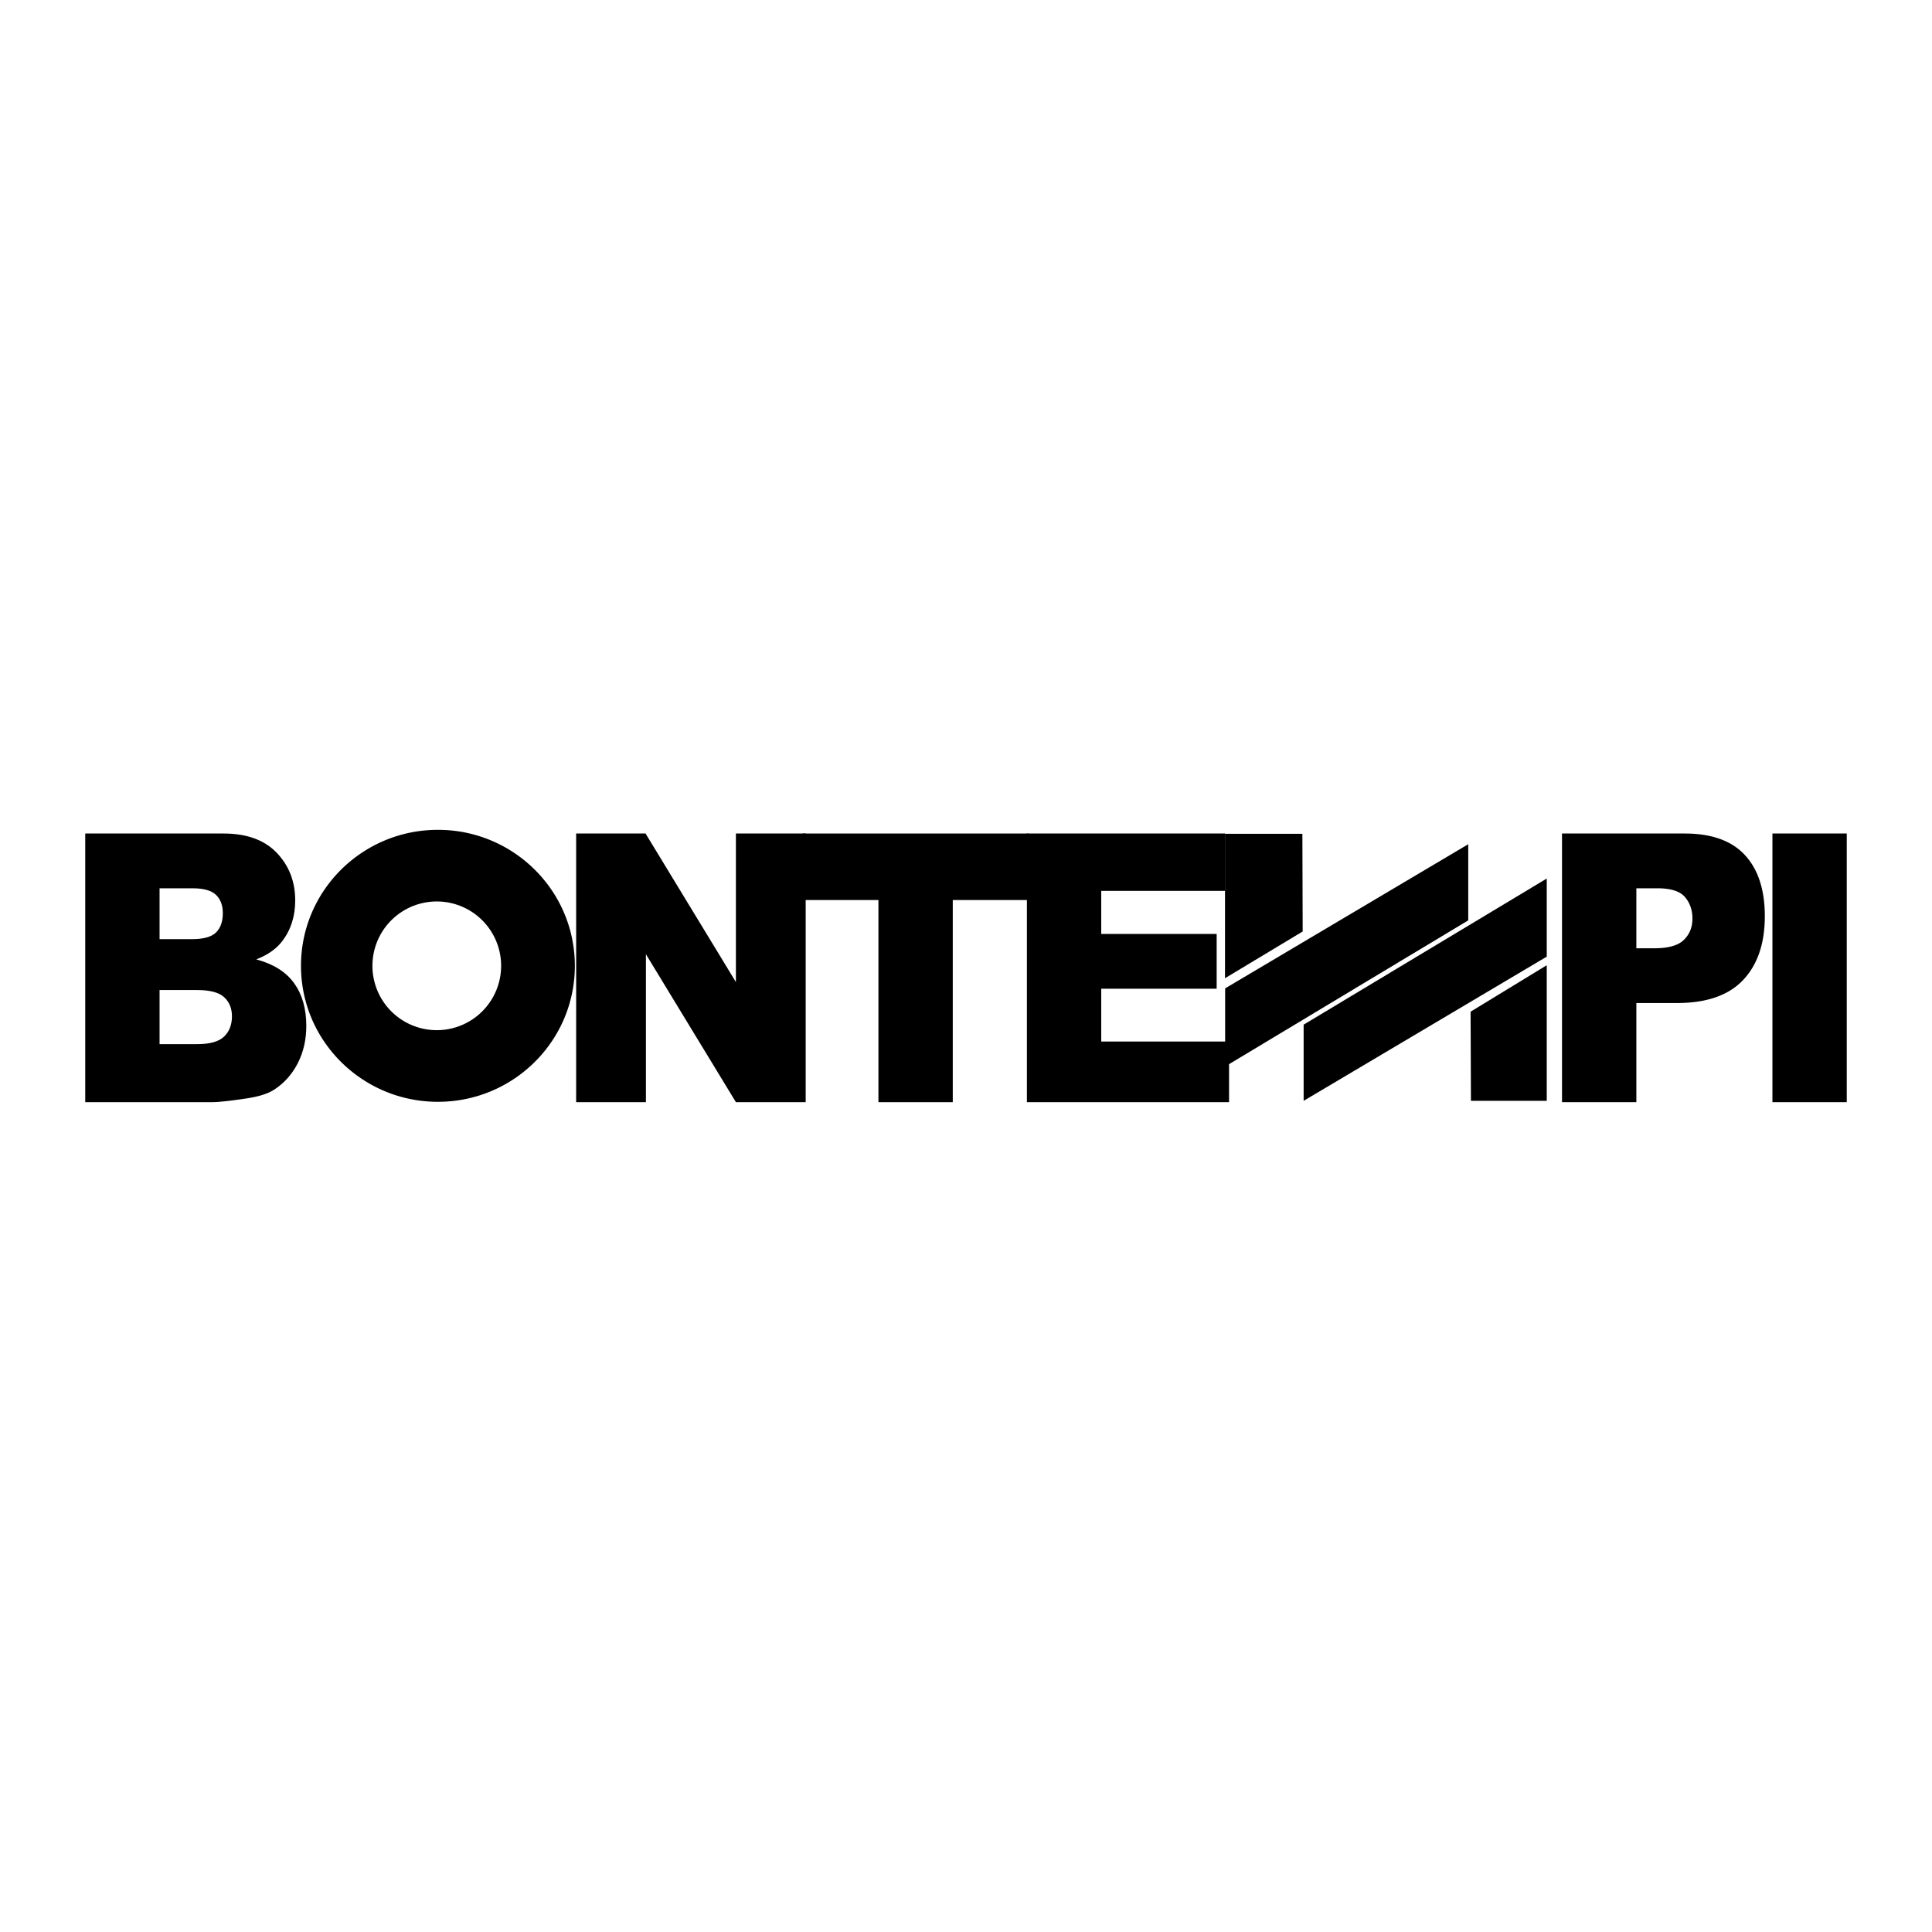
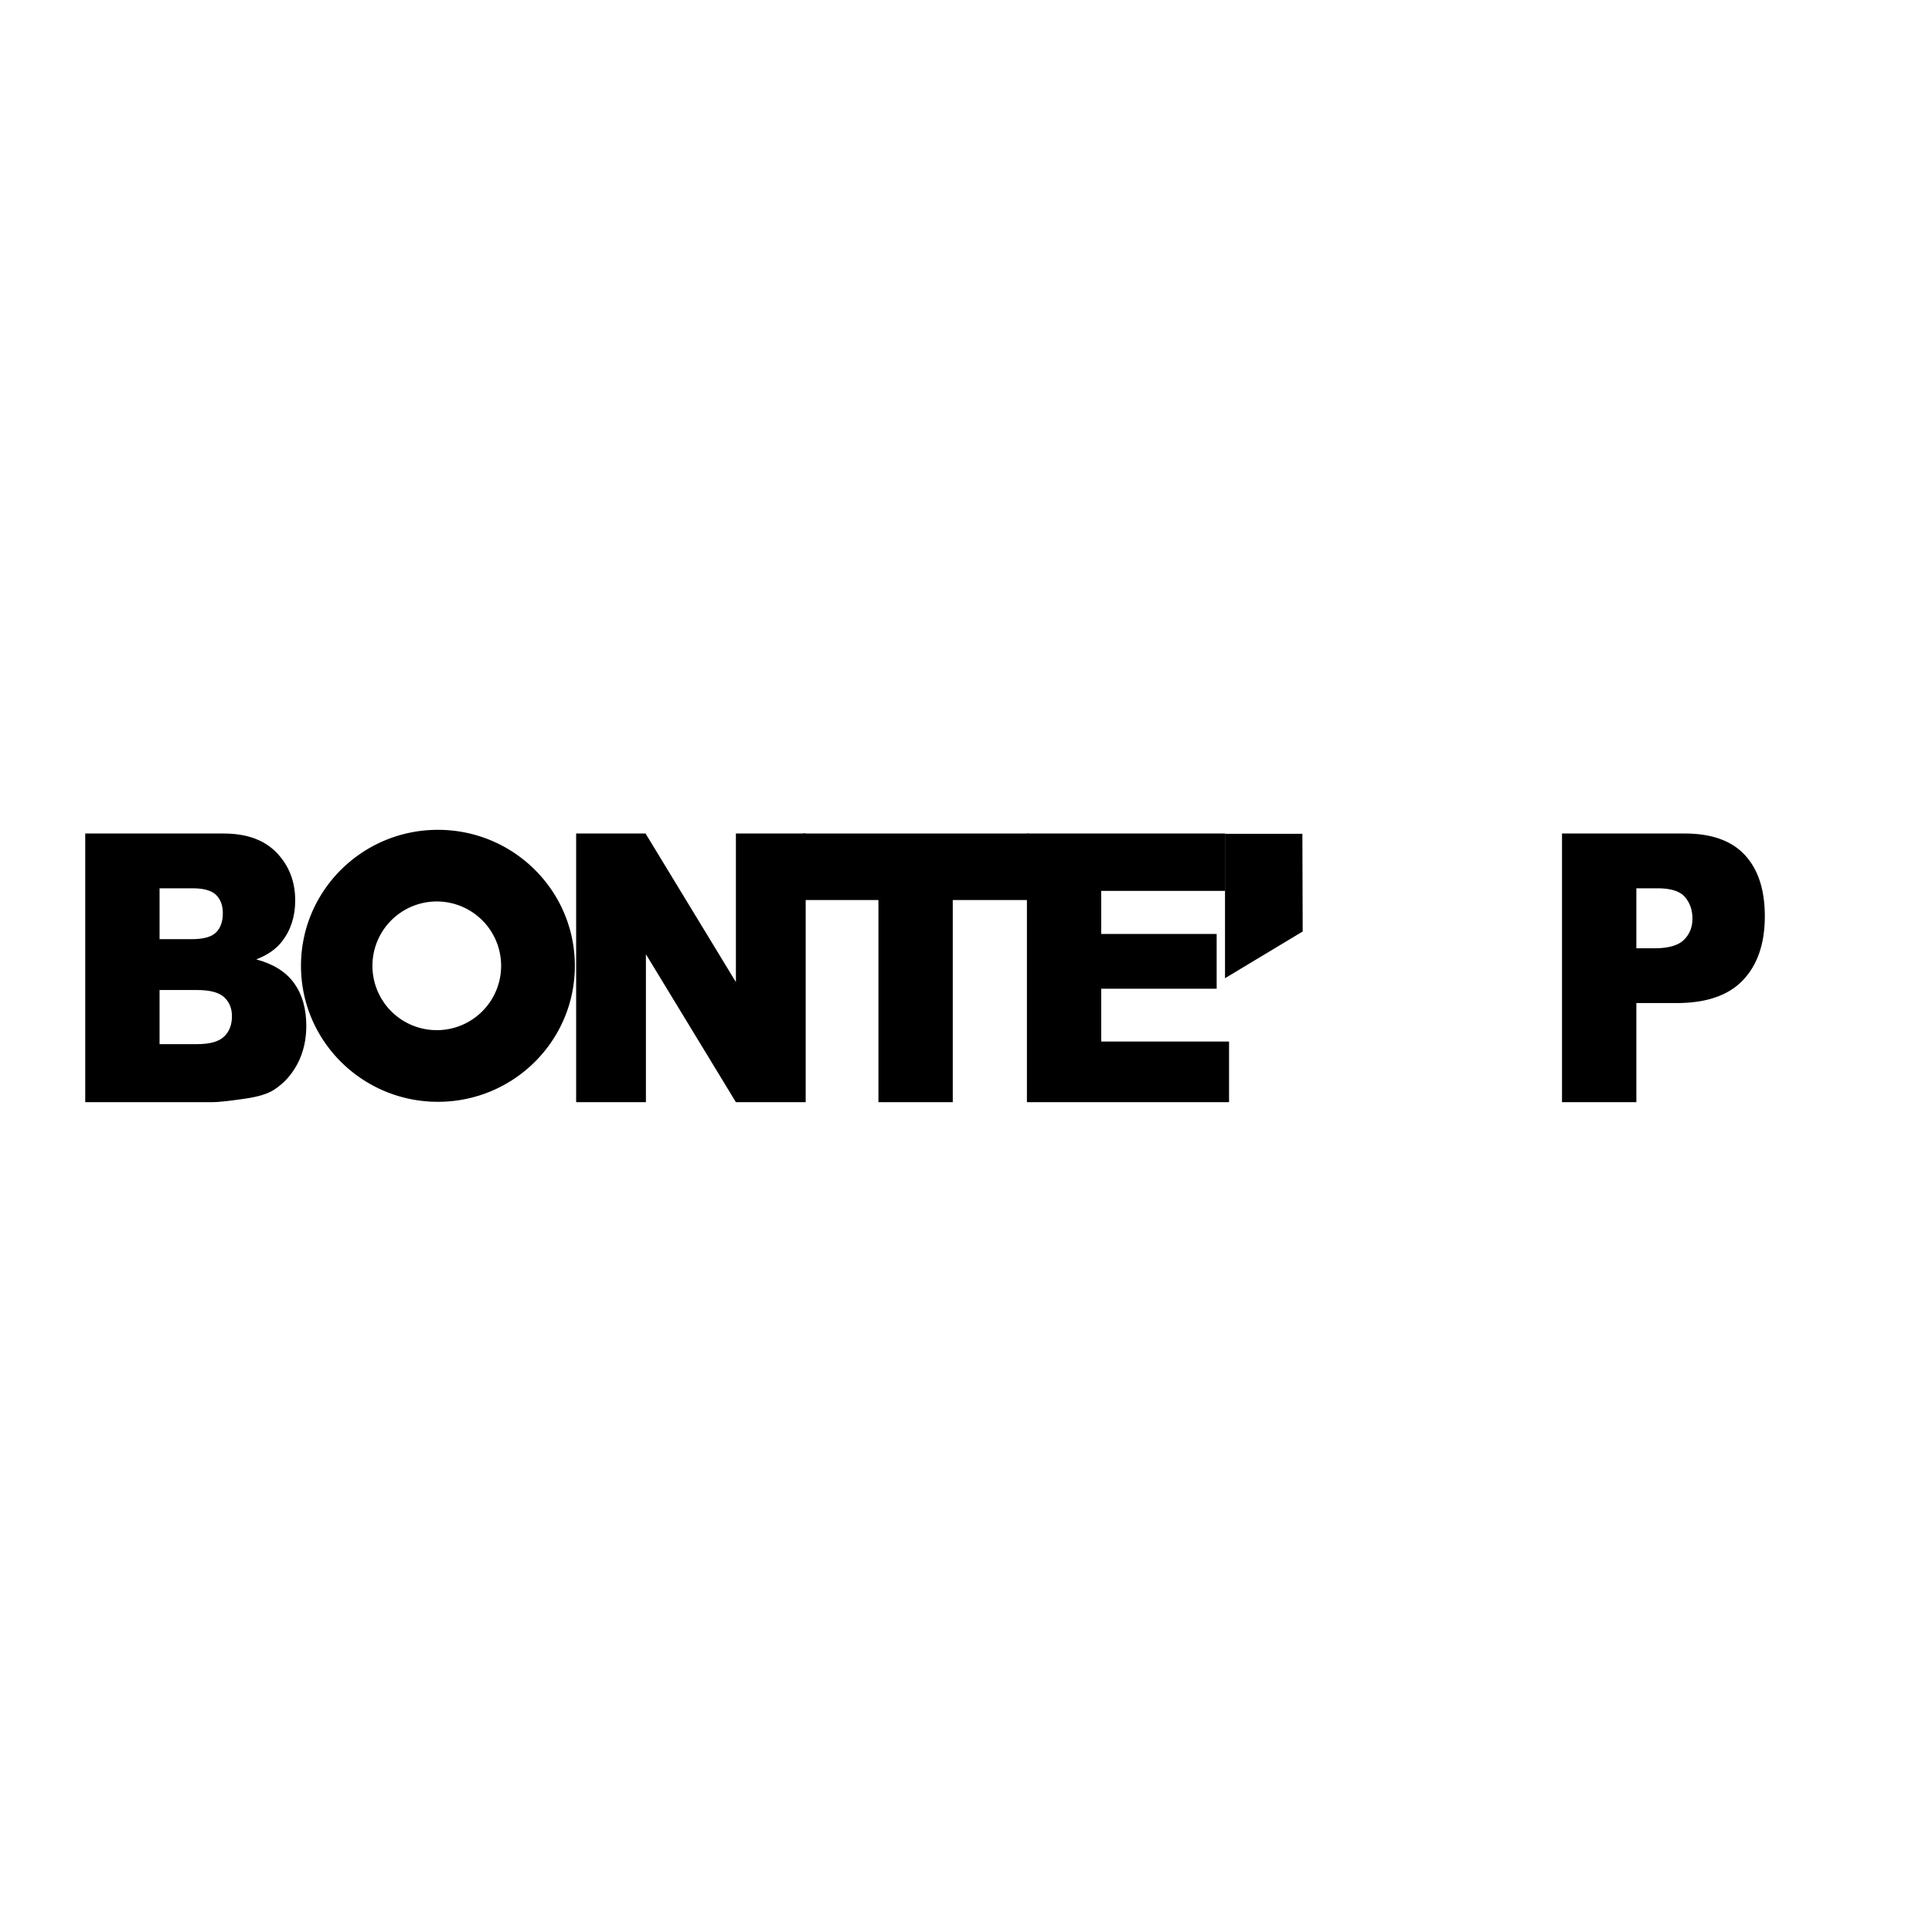
<svg xmlns="http://www.w3.org/2000/svg" width="2500" height="2500" viewBox="0 0 192.756 192.756">
  <g fill-rule="evenodd" clip-rule="evenodd">
    <path fill="#fff" d="M0 0h192.756v192.756H0V0z" />
    <path d="M122.219 97.598V83.187h7.72l.03 9.748-7.75 4.663zM8.504 83.16h13.808c2.301 0 4.066.641 5.296 1.922 1.23 1.282 1.845 2.869 1.845 4.759 0 1.587-.438 2.948-1.313 4.083-.583.757-1.441 1.355-2.571 1.794 1.718.463 2.979 1.257 3.784 2.384.804 1.126 1.207 2.542 1.207 4.246 0 1.389-.287 2.636-.859 3.744-.574 1.107-1.359 1.985-2.358 2.63-.621.402-1.553.693-2.795.877-1.668.244-2.771.364-3.307.364H8.504V83.16zM15.92 93.7h3.229c1.149 0 1.951-.222 2.403-.667.452-.444.679-1.086.679-1.926 0-.779-.227-1.387-.679-1.824-.452-.438-1.234-.658-2.348-.658H15.92V93.7zm0 10.474h3.757c1.264 0 2.157-.251 2.68-.754.522-.502.785-1.179.785-2.027 0-.787-.259-1.421-.775-1.899-.517-.479-1.419-.719-2.707-.719h-3.74v5.399zM57.482 83.16h6.925l9.014 14.822V83.16h6.962v26.804h-6.962l-8.978-14.76v14.76h-6.961V83.16z" />
    <path d="M80.095 83.16h22.51v6.636h-7.547v20.168h-7.417V89.796h-7.546V83.16z" />
-     <path d="M102.455 83.16h19.777v5.725h-12.361v4.295h11.516v5.464h-11.516v5.27h12.752v6.05h-20.168V83.16zM155.842 83.16h12.244c2.674 0 4.676.715 6 2.147 1.326 1.431 1.99 3.467 1.99 6.108 0 2.716-.725 4.837-2.17 6.366-1.445 1.528-3.652 2.293-6.617 2.293h-4.029v9.889h-7.418V83.16zm7.418 11.45h1.787c1.395 0 2.379-.277 2.949-.833.572-.555.859-1.266.859-2.133 0-.841-.248-1.555-.74-2.14-.494-.586-1.42-.88-2.779-.88h-2.076v5.986zM176.836 83.16h7.416v26.804h-7.416V83.16zM57.353 96.36c0 7.493-6.117 13.568-13.662 13.568-7.545 0-13.662-6.075-13.662-13.568s6.117-13.568 13.662-13.568c7.545 0 13.662 6.075 13.662 13.568zm-13.662-6.419a6.42 6.42 0 1 0 0 12.838 6.42 6.42 0 0 0 0-12.838z" />
-     <path d="M122.232 106.406v-7.795l24.256-14.384v7.598l-24.256 14.581zM154.32 96.301v13.528h-7.564l-.035-8.892 7.599-4.636zM154.32 87.651v7.793l-24.256 14.385v-7.598l24.256-14.58z" />
+     <path d="M102.455 83.16h19.777v5.725h-12.361v4.295h11.516v5.464h-11.516v5.27h12.752v6.05h-20.168V83.16zM155.842 83.16h12.244c2.674 0 4.676.715 6 2.147 1.326 1.431 1.99 3.467 1.99 6.108 0 2.716-.725 4.837-2.17 6.366-1.445 1.528-3.652 2.293-6.617 2.293h-4.029v9.889h-7.418V83.16zm7.418 11.45h1.787c1.395 0 2.379-.277 2.949-.833.572-.555.859-1.266.859-2.133 0-.841-.248-1.555-.74-2.14-.494-.586-1.42-.88-2.779-.88h-2.076v5.986zM176.836 83.16h7.416v26.804V83.16zM57.353 96.36c0 7.493-6.117 13.568-13.662 13.568-7.545 0-13.662-6.075-13.662-13.568s6.117-13.568 13.662-13.568c7.545 0 13.662 6.075 13.662 13.568zm-13.662-6.419a6.42 6.42 0 1 0 0 12.838 6.42 6.42 0 0 0 0-12.838z" />
  </g>
</svg>